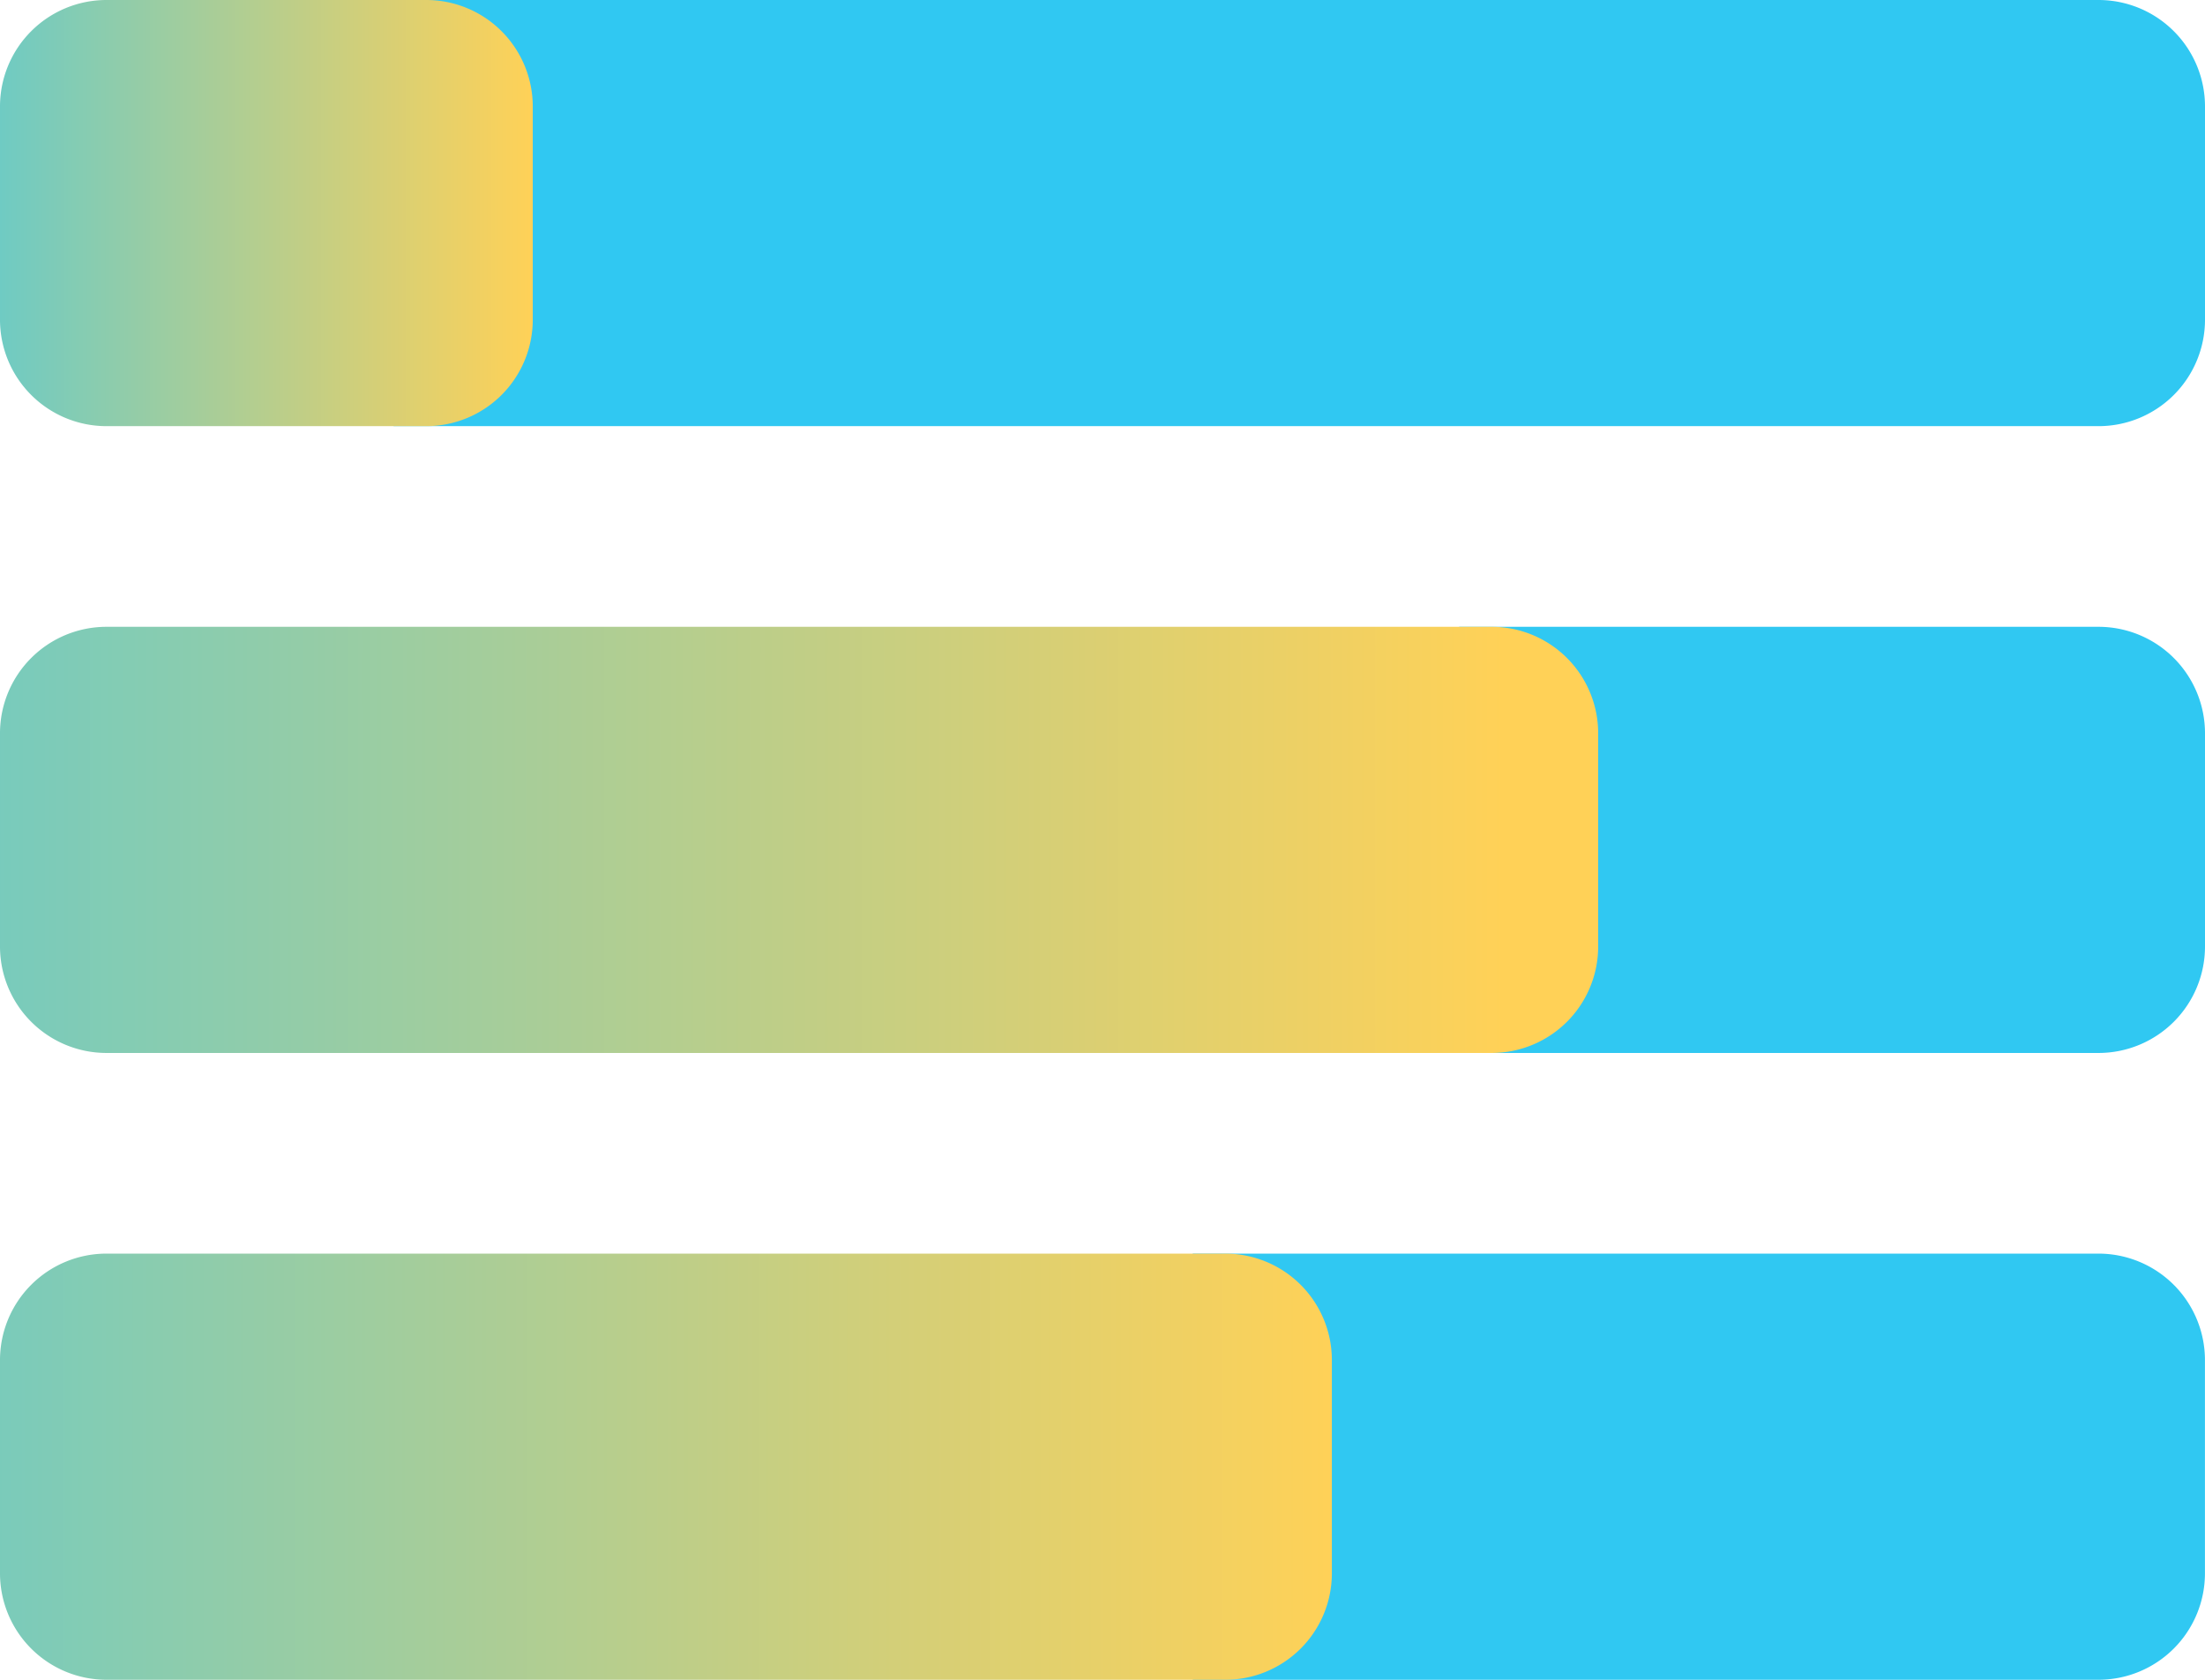
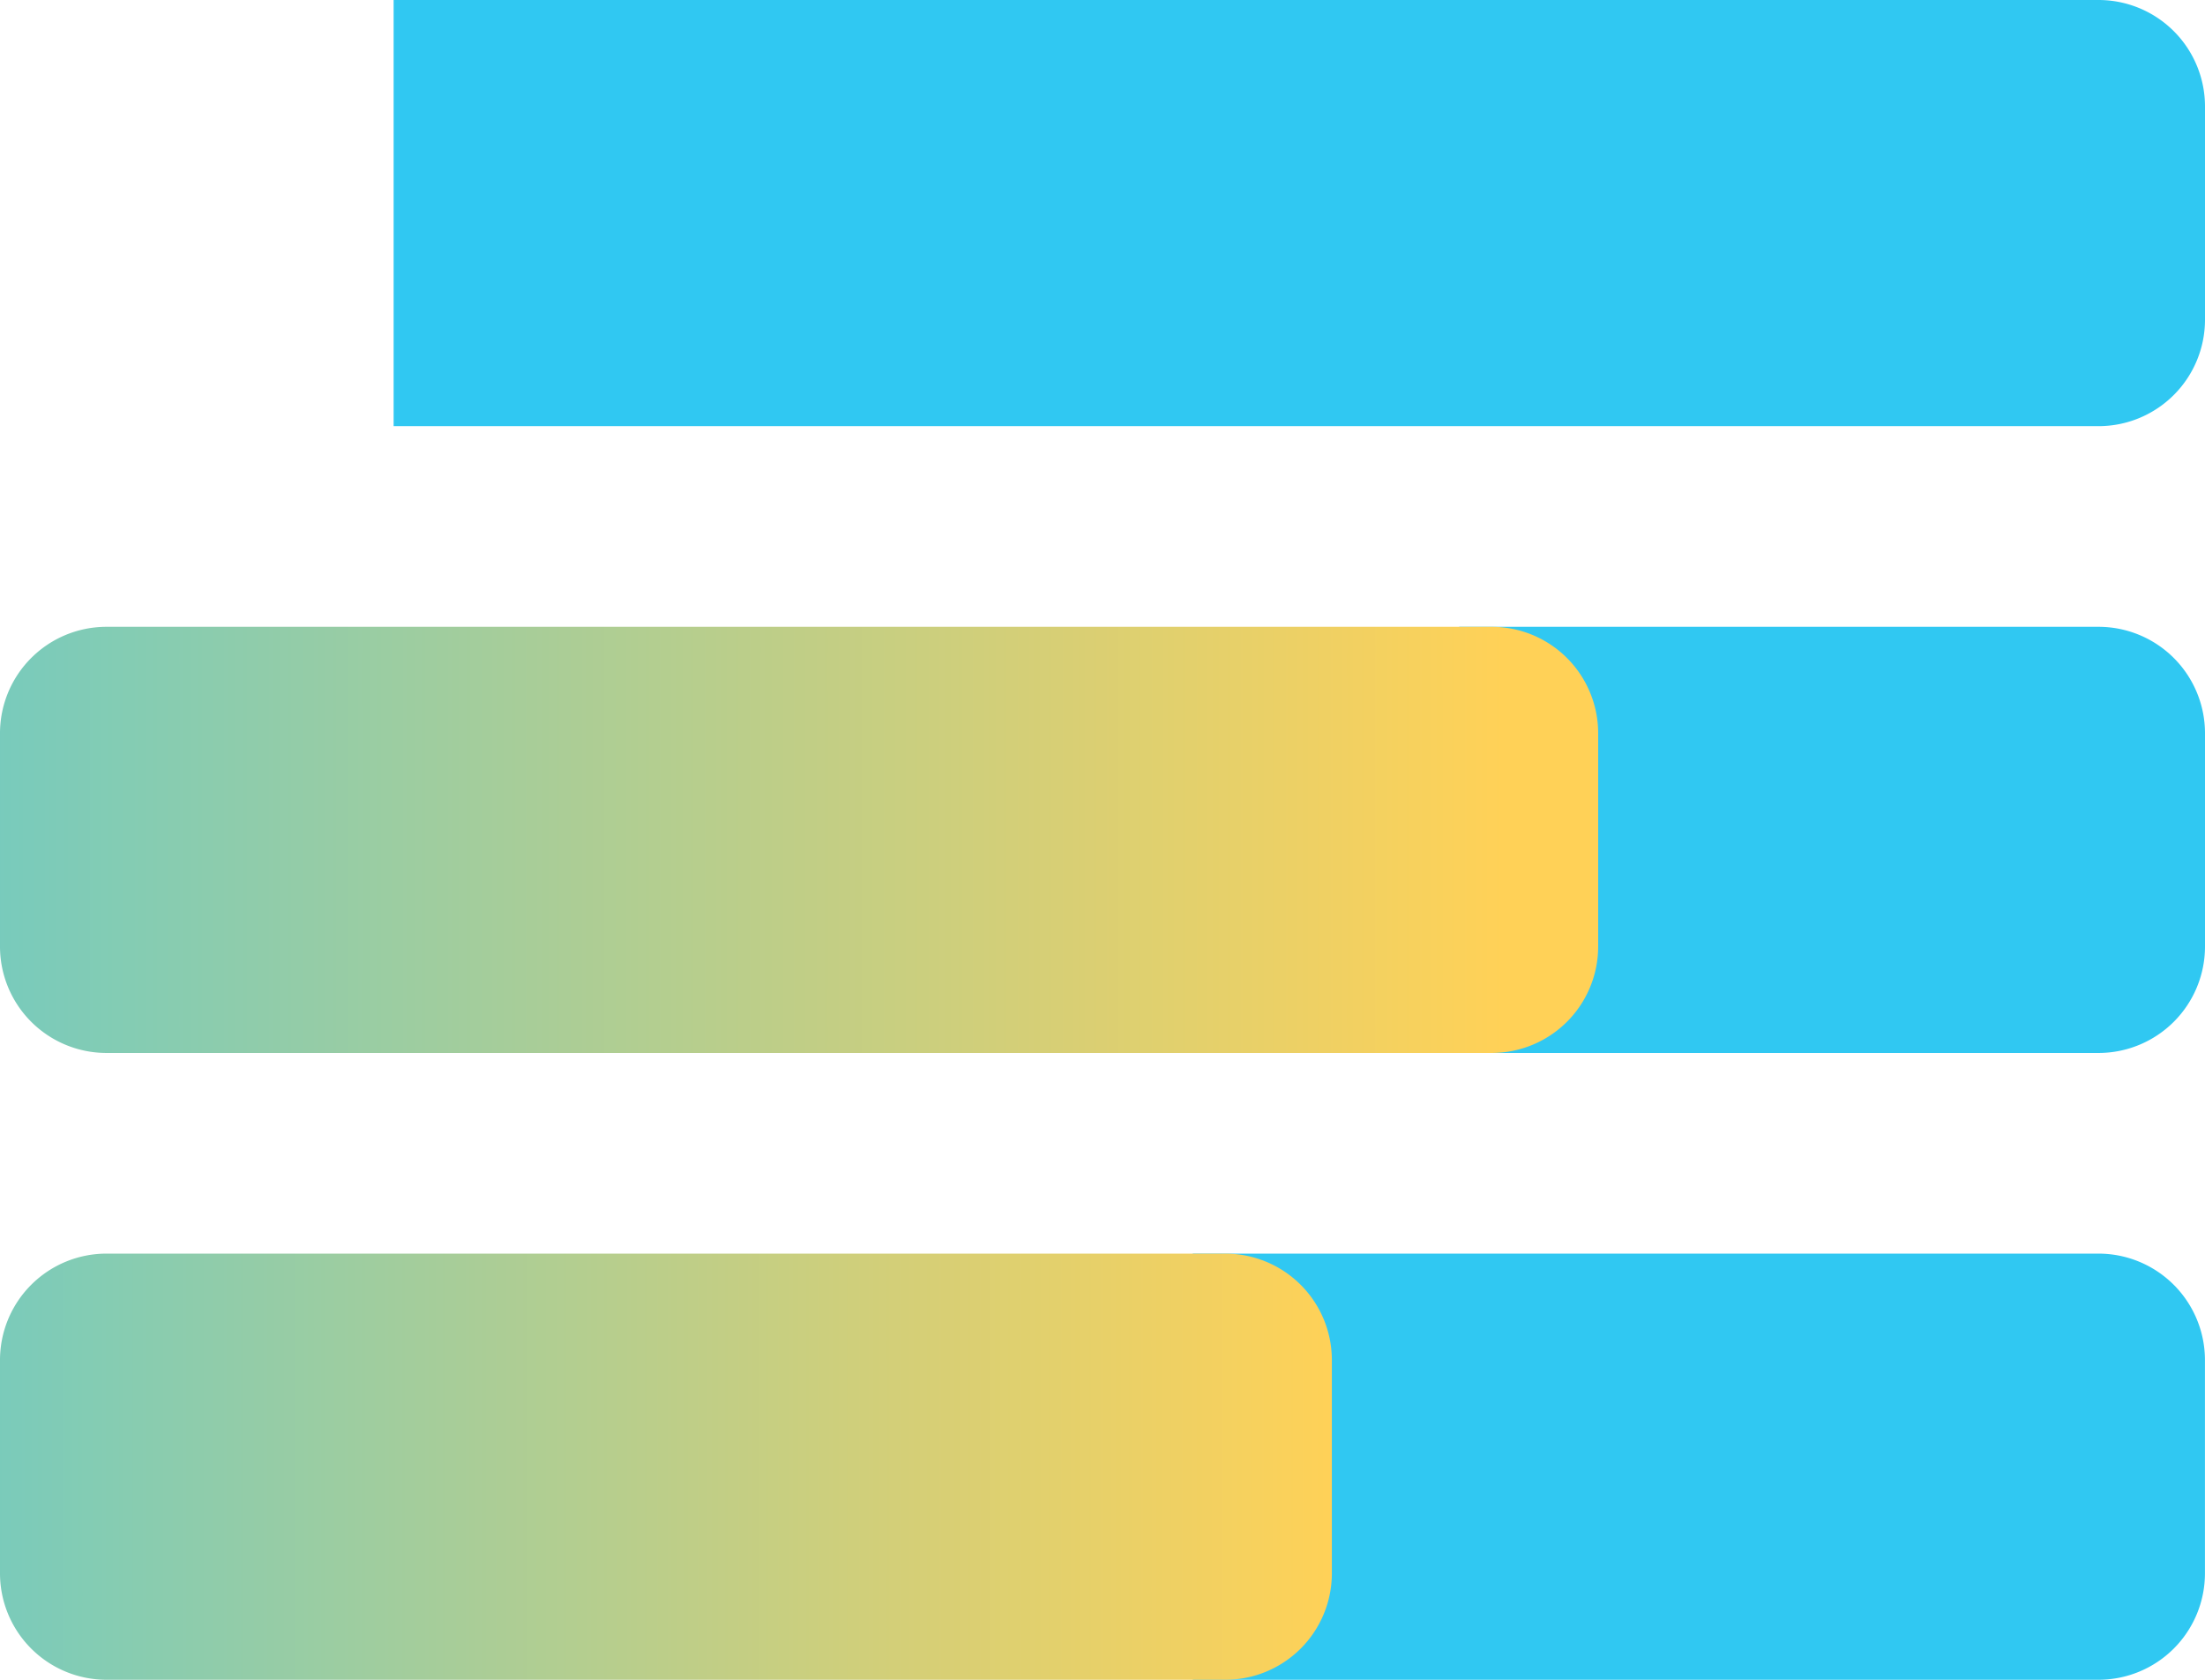
<svg xmlns="http://www.w3.org/2000/svg" xmlns:xlink="http://www.w3.org/1999/xlink" id="icons8-tasks" width="43.313" height="33" viewBox="0 0 43.313 33">
  <defs>
    <linearGradient id="linear-gradient" x1="-0.435" y1="0.5" x2="1" y2="0.5" gradientUnits="objectBoundingBox">
      <stop offset="0" stop-color="#30c8f2" />
      <stop offset="1" stop-color="#ffd157" />
    </linearGradient>
    <linearGradient id="linear-gradient-2" x1="-0.502" y1="0.5" x2="0.939" xlink:href="#linear-gradient" />
    <linearGradient id="linear-gradient-3" x1="1" y1="0.5" x2="-0.553" y2="0.5" gradientUnits="objectBoundingBox">
      <stop offset="0" stop-color="#ffd157" />
      <stop offset="1" stop-color="#30c8f2" />
    </linearGradient>
  </defs>
  <path id="Path_410" data-name="Path 410" d="M44.488,16.372H11V8H44.488a2.092,2.092,0,0,1,2.093,2.093v4.186A2.092,2.092,0,0,1,44.488,16.372Z" transform="translate(-3.268 -8)" fill="#30c8f2" />
-   <path id="Path_411" data-name="Path 411" d="M11.372,16.372H5.093A2.092,2.092,0,0,1,3,14.279V10.093A2.092,2.092,0,0,1,5.093,8h6.279a2.092,2.092,0,0,1,2.093,2.093v4.186A2.092,2.092,0,0,1,11.372,16.372Z" transform="translate(-3 -8)" fill="url(#linear-gradient)" />
  <path id="Path_412" data-name="Path 412" d="M43.558,28.372H31V20H43.558a2.092,2.092,0,0,1,2.093,2.093v4.186A2.092,2.092,0,0,1,43.558,28.372Z" transform="translate(-2.338 -7.686)" fill="#30c8f2" />
  <path id="Path_413" data-name="Path 413" d="M32.3,28.372H5.093A2.092,2.092,0,0,1,3,26.279V22.093A2.092,2.092,0,0,1,5.093,20H32.3a2.092,2.092,0,0,1,2.093,2.093v4.186A2.092,2.092,0,0,1,32.3,28.372Z" transform="translate(-3 -7.686)" fill="url(#linear-gradient-2)" />
  <path id="Path_414" data-name="Path 414" d="M43.79,40.372H26V32H43.79a2.092,2.092,0,0,1,2.093,2.093v4.186A2.092,2.092,0,0,1,43.79,40.372Z" transform="translate(-2.571 -7.372)" fill="#30c8f2" />
  <path id="Path_415" data-name="Path 415" d="M27.069,40.372H5.093A2.092,2.092,0,0,1,3,38.279V34.093A2.092,2.092,0,0,1,5.093,32H27.069a2.092,2.092,0,0,1,2.093,2.093v4.186A2.092,2.092,0,0,1,27.069,40.372Z" transform="translate(-3 -7.372)" fill="url(#linear-gradient-3)" />
</svg>